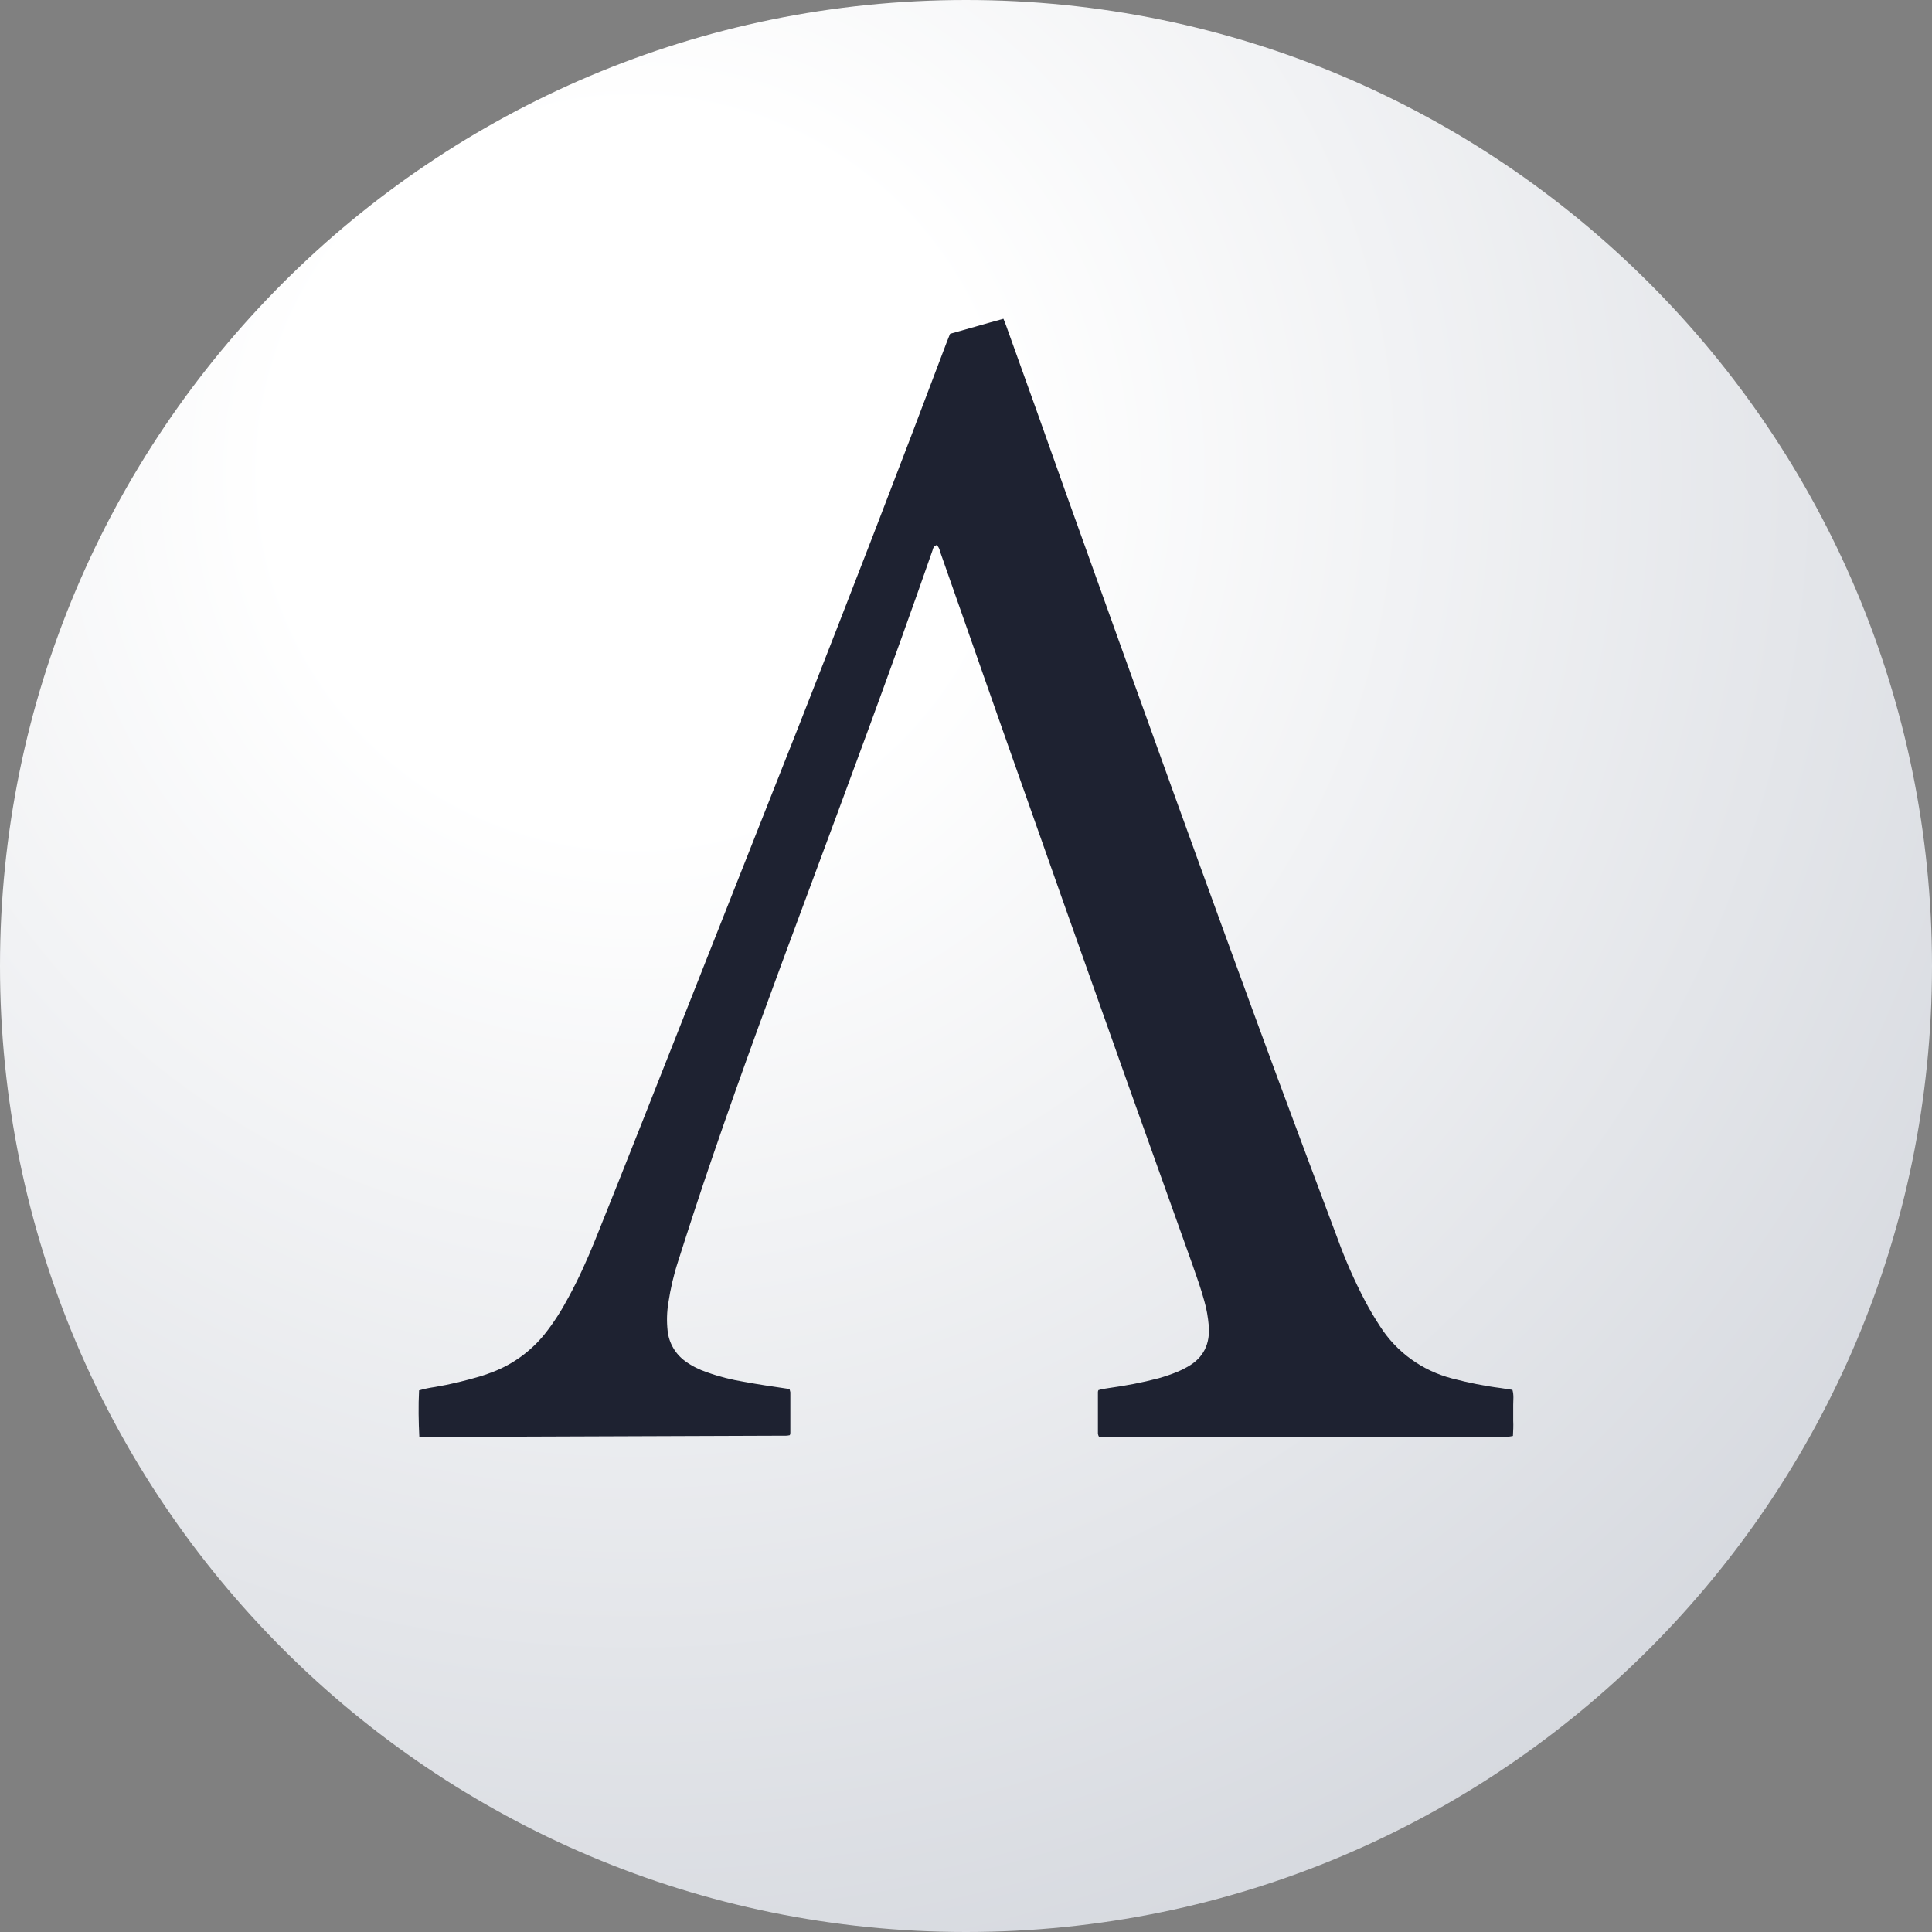
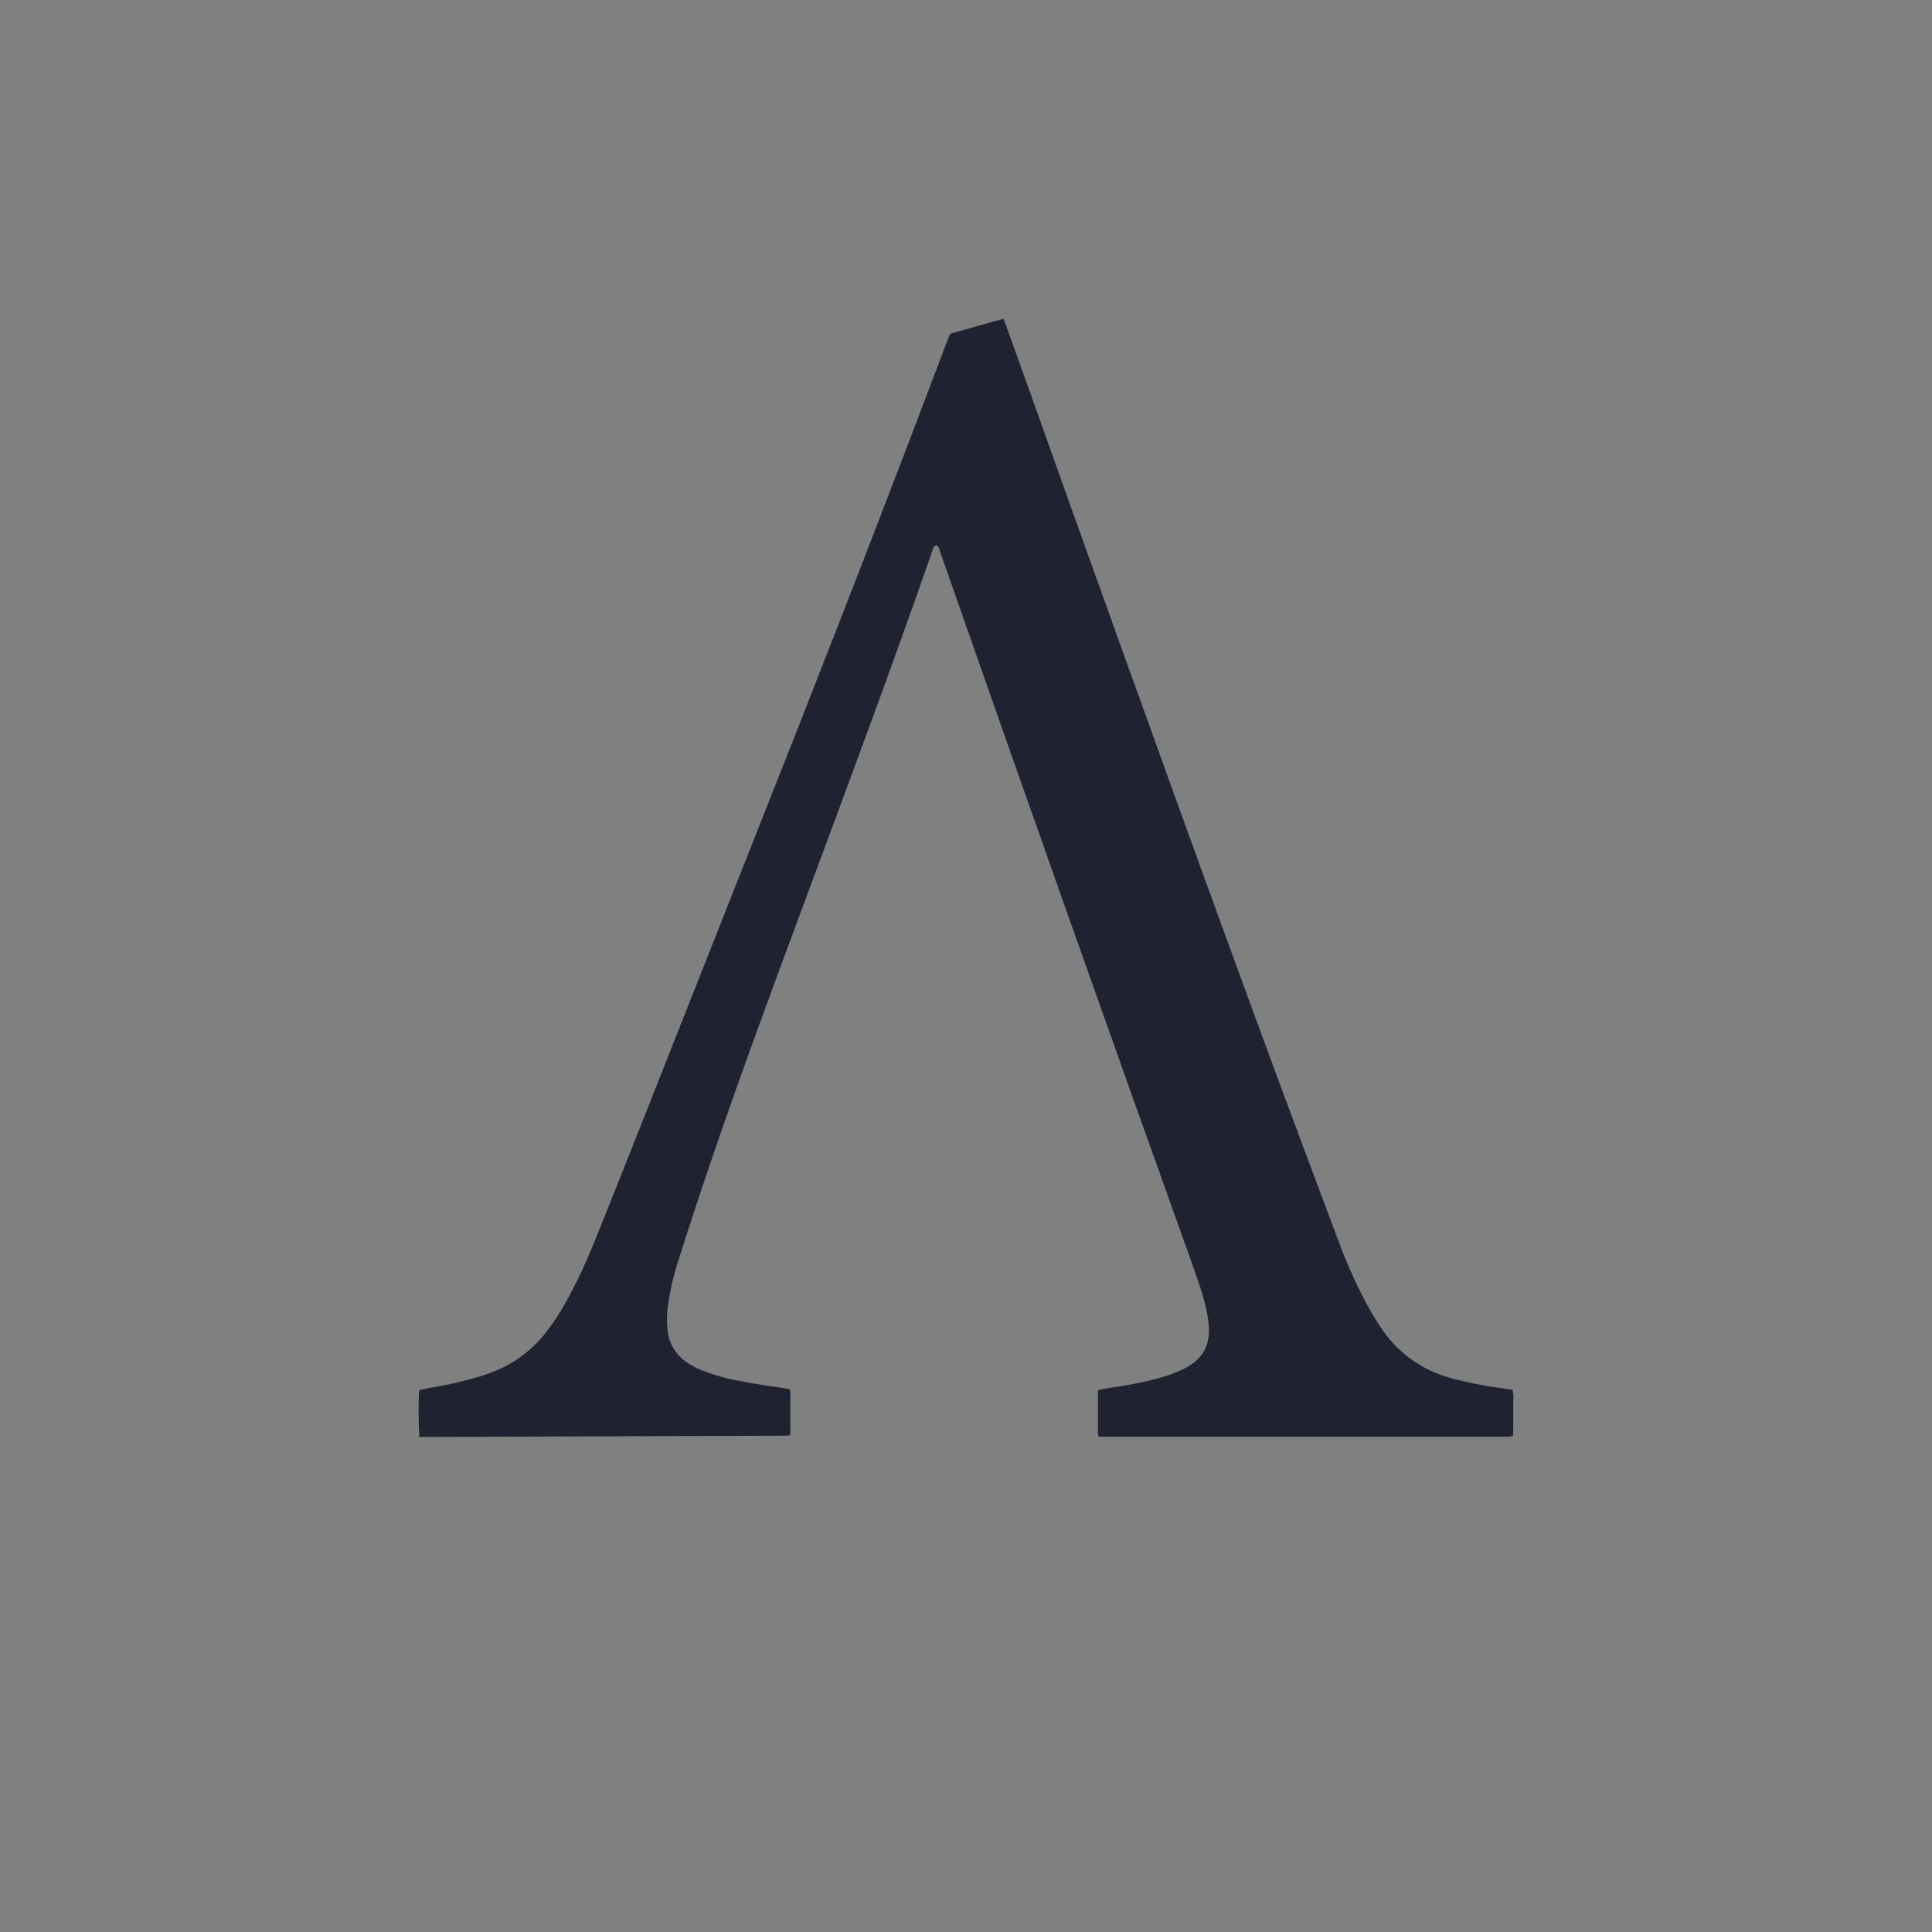
<svg xmlns="http://www.w3.org/2000/svg" viewBox="0 0 600 600" fill="none">
  <rect x="0" y="0" width="600" height="600" fill="#808080" stroke="none" />
-   <path d="M300 600C465.685 600 600 465.685 600 300C600 134.315 465.685 0 300 0C134.315 0 0 134.315 0 300C0 465.685 134.315 600 300 600Z" fill="url(#paint0_radial_3948:16232)" />
  <path d="M130.226 446.272C129.985 441.447 129.904 436.623 130.146 431.799C131.754 431.316 133.362 430.995 135.05 430.753C139.875 429.949 144.699 428.743 149.363 427.376C150.649 426.974 151.936 426.492 153.222 426.01C159.413 423.597 164.881 419.577 169.062 414.431C171.957 410.813 174.449 406.873 176.62 402.772C179.675 397.144 182.329 391.274 184.741 385.324C189.565 373.263 194.39 361.283 199.134 349.222C215.536 307.733 231.939 266.244 248.342 224.754C263.86 185.275 279.137 145.796 294.093 106.076C294.414 105.272 294.736 104.468 295.058 103.664C300.606 102.136 305.993 100.528 311.621 99C311.943 99.804 312.264 100.528 312.506 101.251C318.858 118.941 325.21 136.63 331.481 154.399C353.11 214.784 374.739 275.088 396.931 335.232C403.042 351.634 409.153 368.118 415.344 384.52C417.756 391.194 420.651 397.787 423.948 404.059C425.395 406.793 426.923 409.366 428.611 411.939C433.757 419.979 441.717 425.688 450.964 428.1C455.949 429.387 460.934 430.432 466.08 431.075L469.698 431.638C470.181 433.246 469.94 434.774 469.94 436.301C469.94 437.829 469.94 439.598 469.94 441.206C470.02 442.814 469.94 444.342 469.859 445.95C469.377 446.031 468.975 446.111 468.492 446.191C467.93 446.191 467.367 446.191 466.804 446.191H341.291C341.13 445.95 341.05 445.629 340.969 445.307C340.969 440.965 340.969 436.623 340.969 432.281C340.969 432.12 341.05 431.879 341.13 431.718C342.175 431.397 343.22 431.236 344.346 431.075C349.573 430.351 354.718 429.387 359.864 428.02C361.875 427.457 363.965 426.733 365.895 425.929C366.86 425.527 367.825 425.045 368.789 424.482C373.855 421.668 375.865 417.245 375.383 411.617C375.142 409.044 374.739 406.551 374.016 404.059C372.971 400.199 371.604 396.42 370.317 392.722C343.944 319.151 317.893 245.499 292.083 171.687C291.841 170.883 291.681 169.998 290.876 169.274C290.635 169.435 290.233 169.596 290.072 169.757C289.831 170.159 289.67 170.561 289.59 170.963C276.966 207.226 263.539 243.248 250.191 279.189C240.301 305.803 230.411 332.498 221.245 359.353C217.547 370.128 214.009 380.982 210.551 391.837C209.184 396.018 208.219 400.28 207.576 404.541C207.094 407.436 207.013 410.33 207.335 413.305C207.737 417.085 209.747 420.542 212.883 422.793C214.893 424.241 217.145 425.366 219.557 426.17C223.336 427.537 227.195 428.502 231.135 429.145C235.477 429.949 239.819 430.593 244.241 431.236C244.563 431.316 244.804 431.316 245.206 431.397C245.286 431.718 245.367 432.04 245.447 432.362C245.447 436.543 245.447 440.804 245.447 444.985C245.447 445.227 245.367 445.468 245.286 445.709C244.884 445.789 244.482 445.87 244.08 445.87C243.518 445.87 242.955 445.87 242.392 445.87L130.226 446.272Z" fill="#1E2231" />
  <defs>
    <radialGradient id="paint0_radial_3948:16232" cx="0" cy="0" r="1" gradientUnits="userSpaceOnUse" gradientTransform="translate(196 143.5) rotate(54.167) scale(497.082)">
      <stop offset="0.231" stop-color="white" />
      <stop offset="1" stop-color="#D6D9DF" />
    </radialGradient>
  </defs>
</svg>